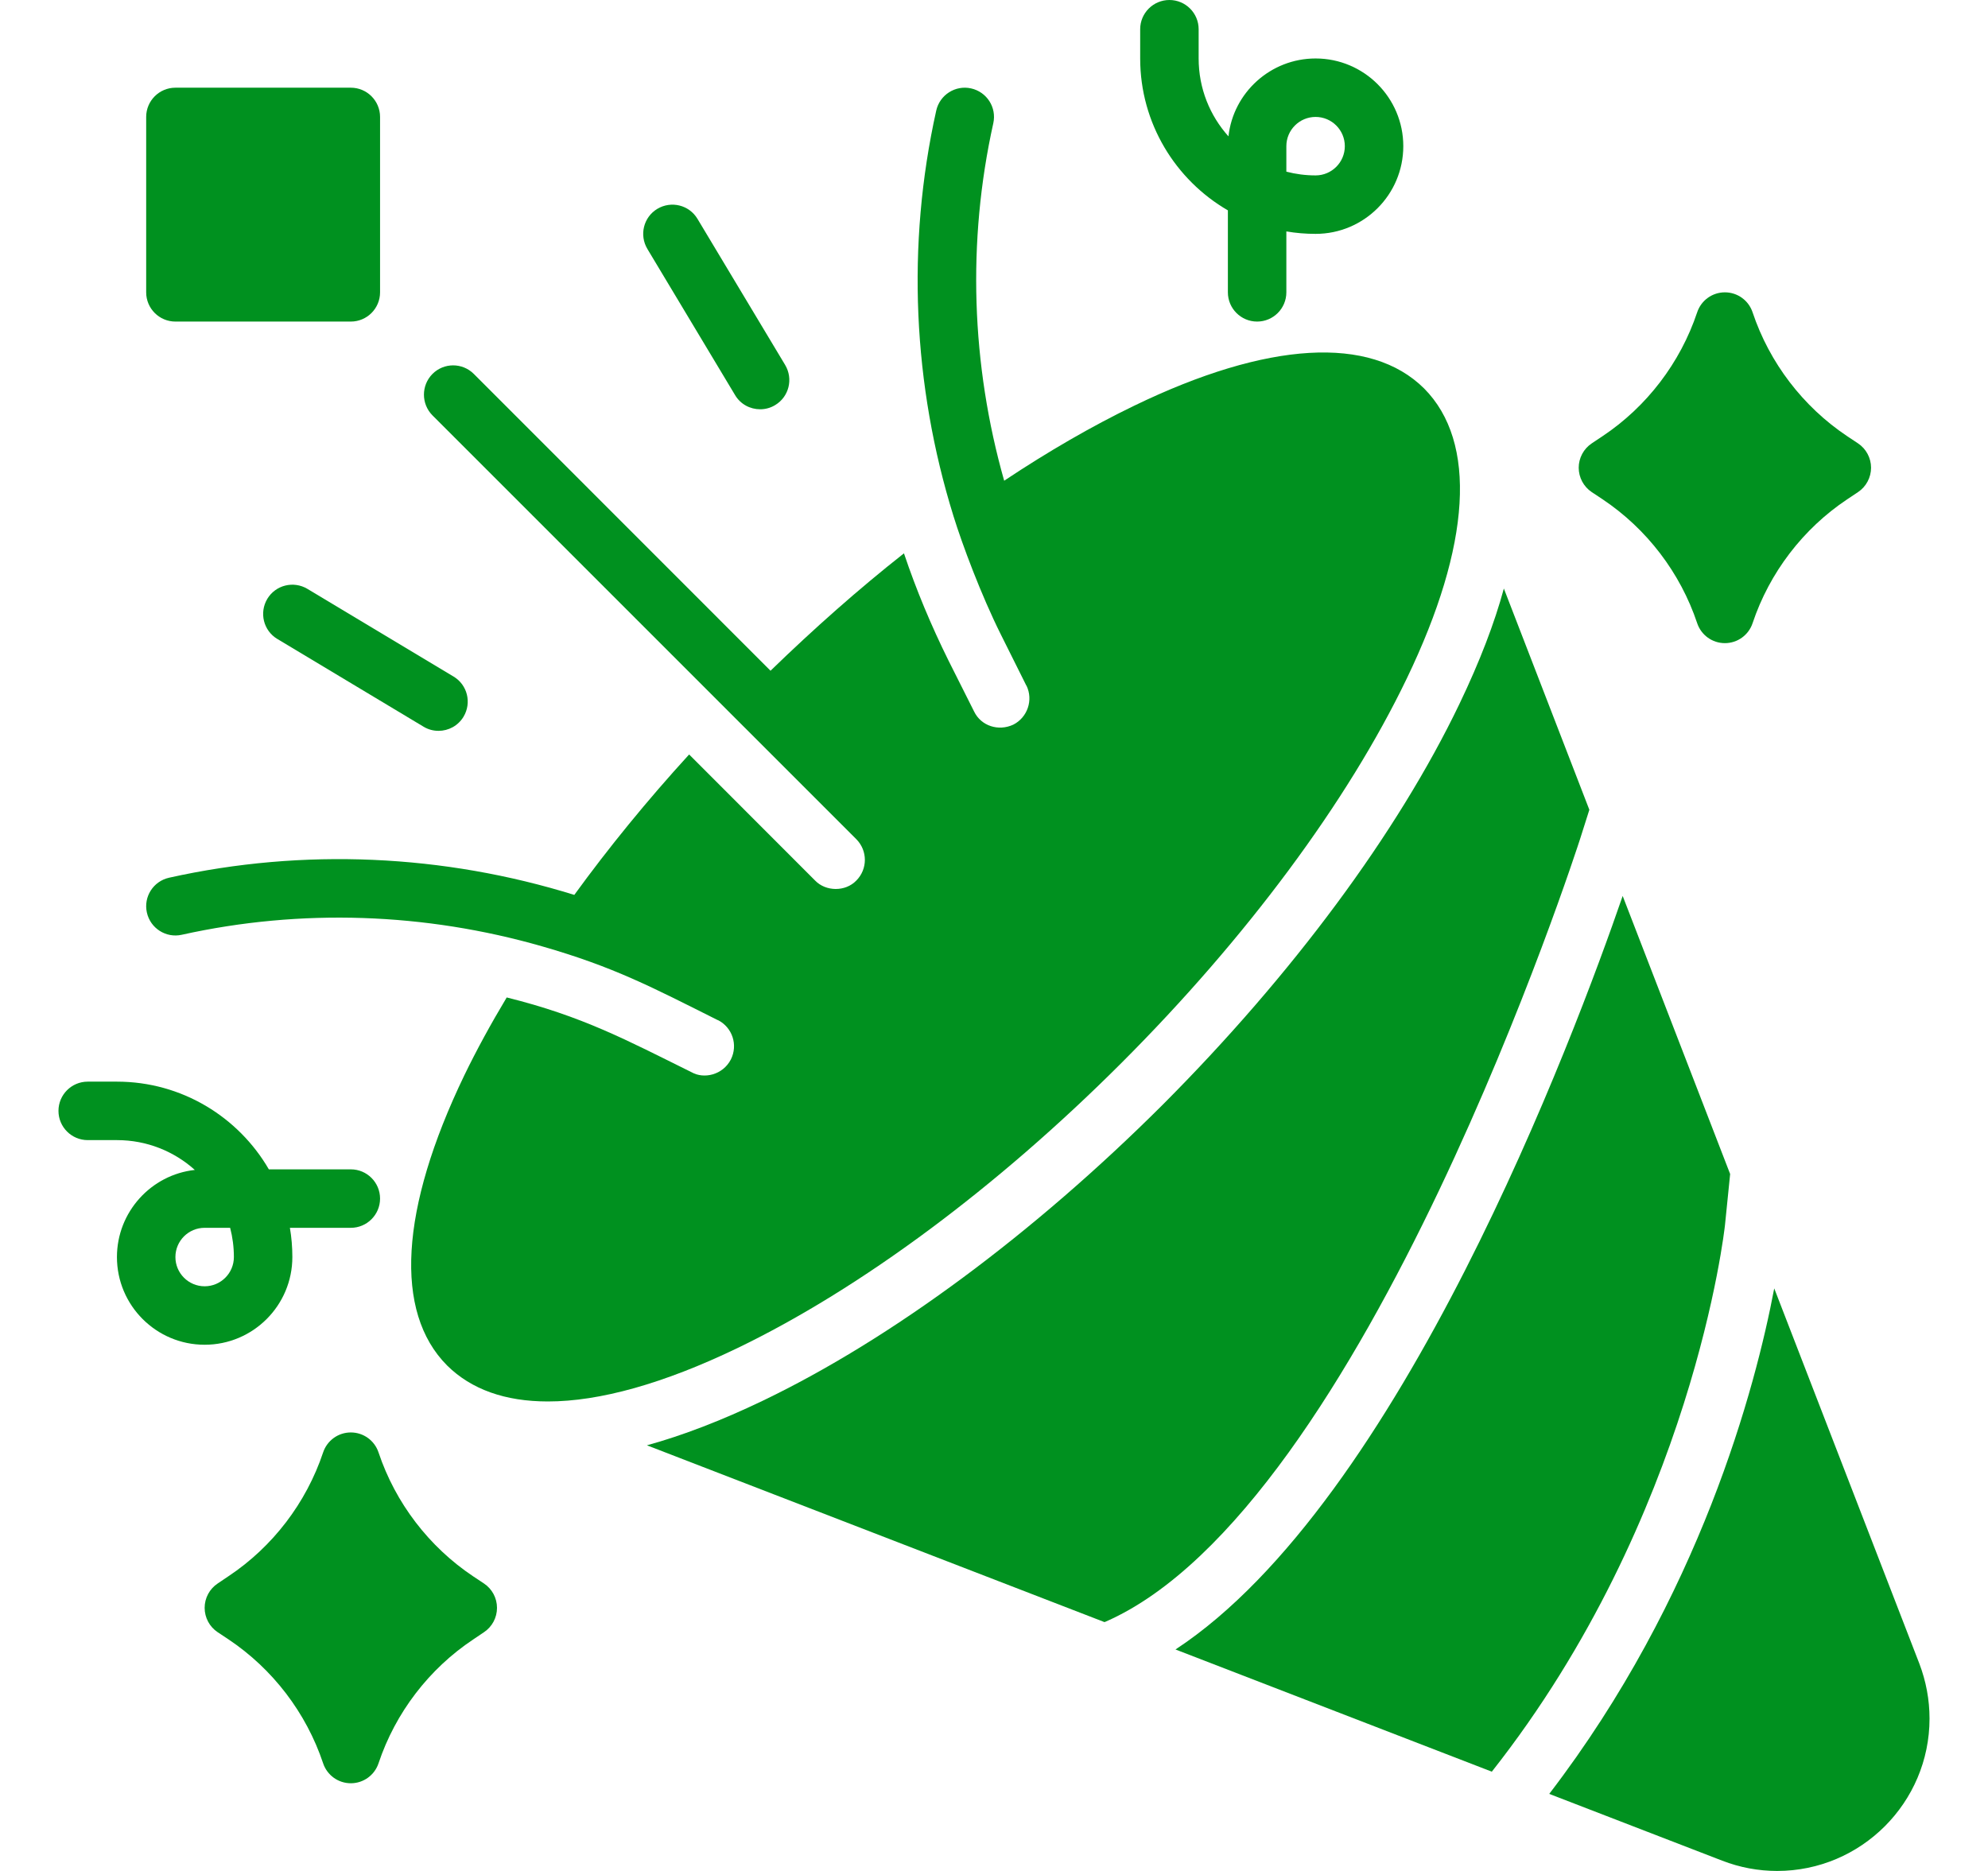
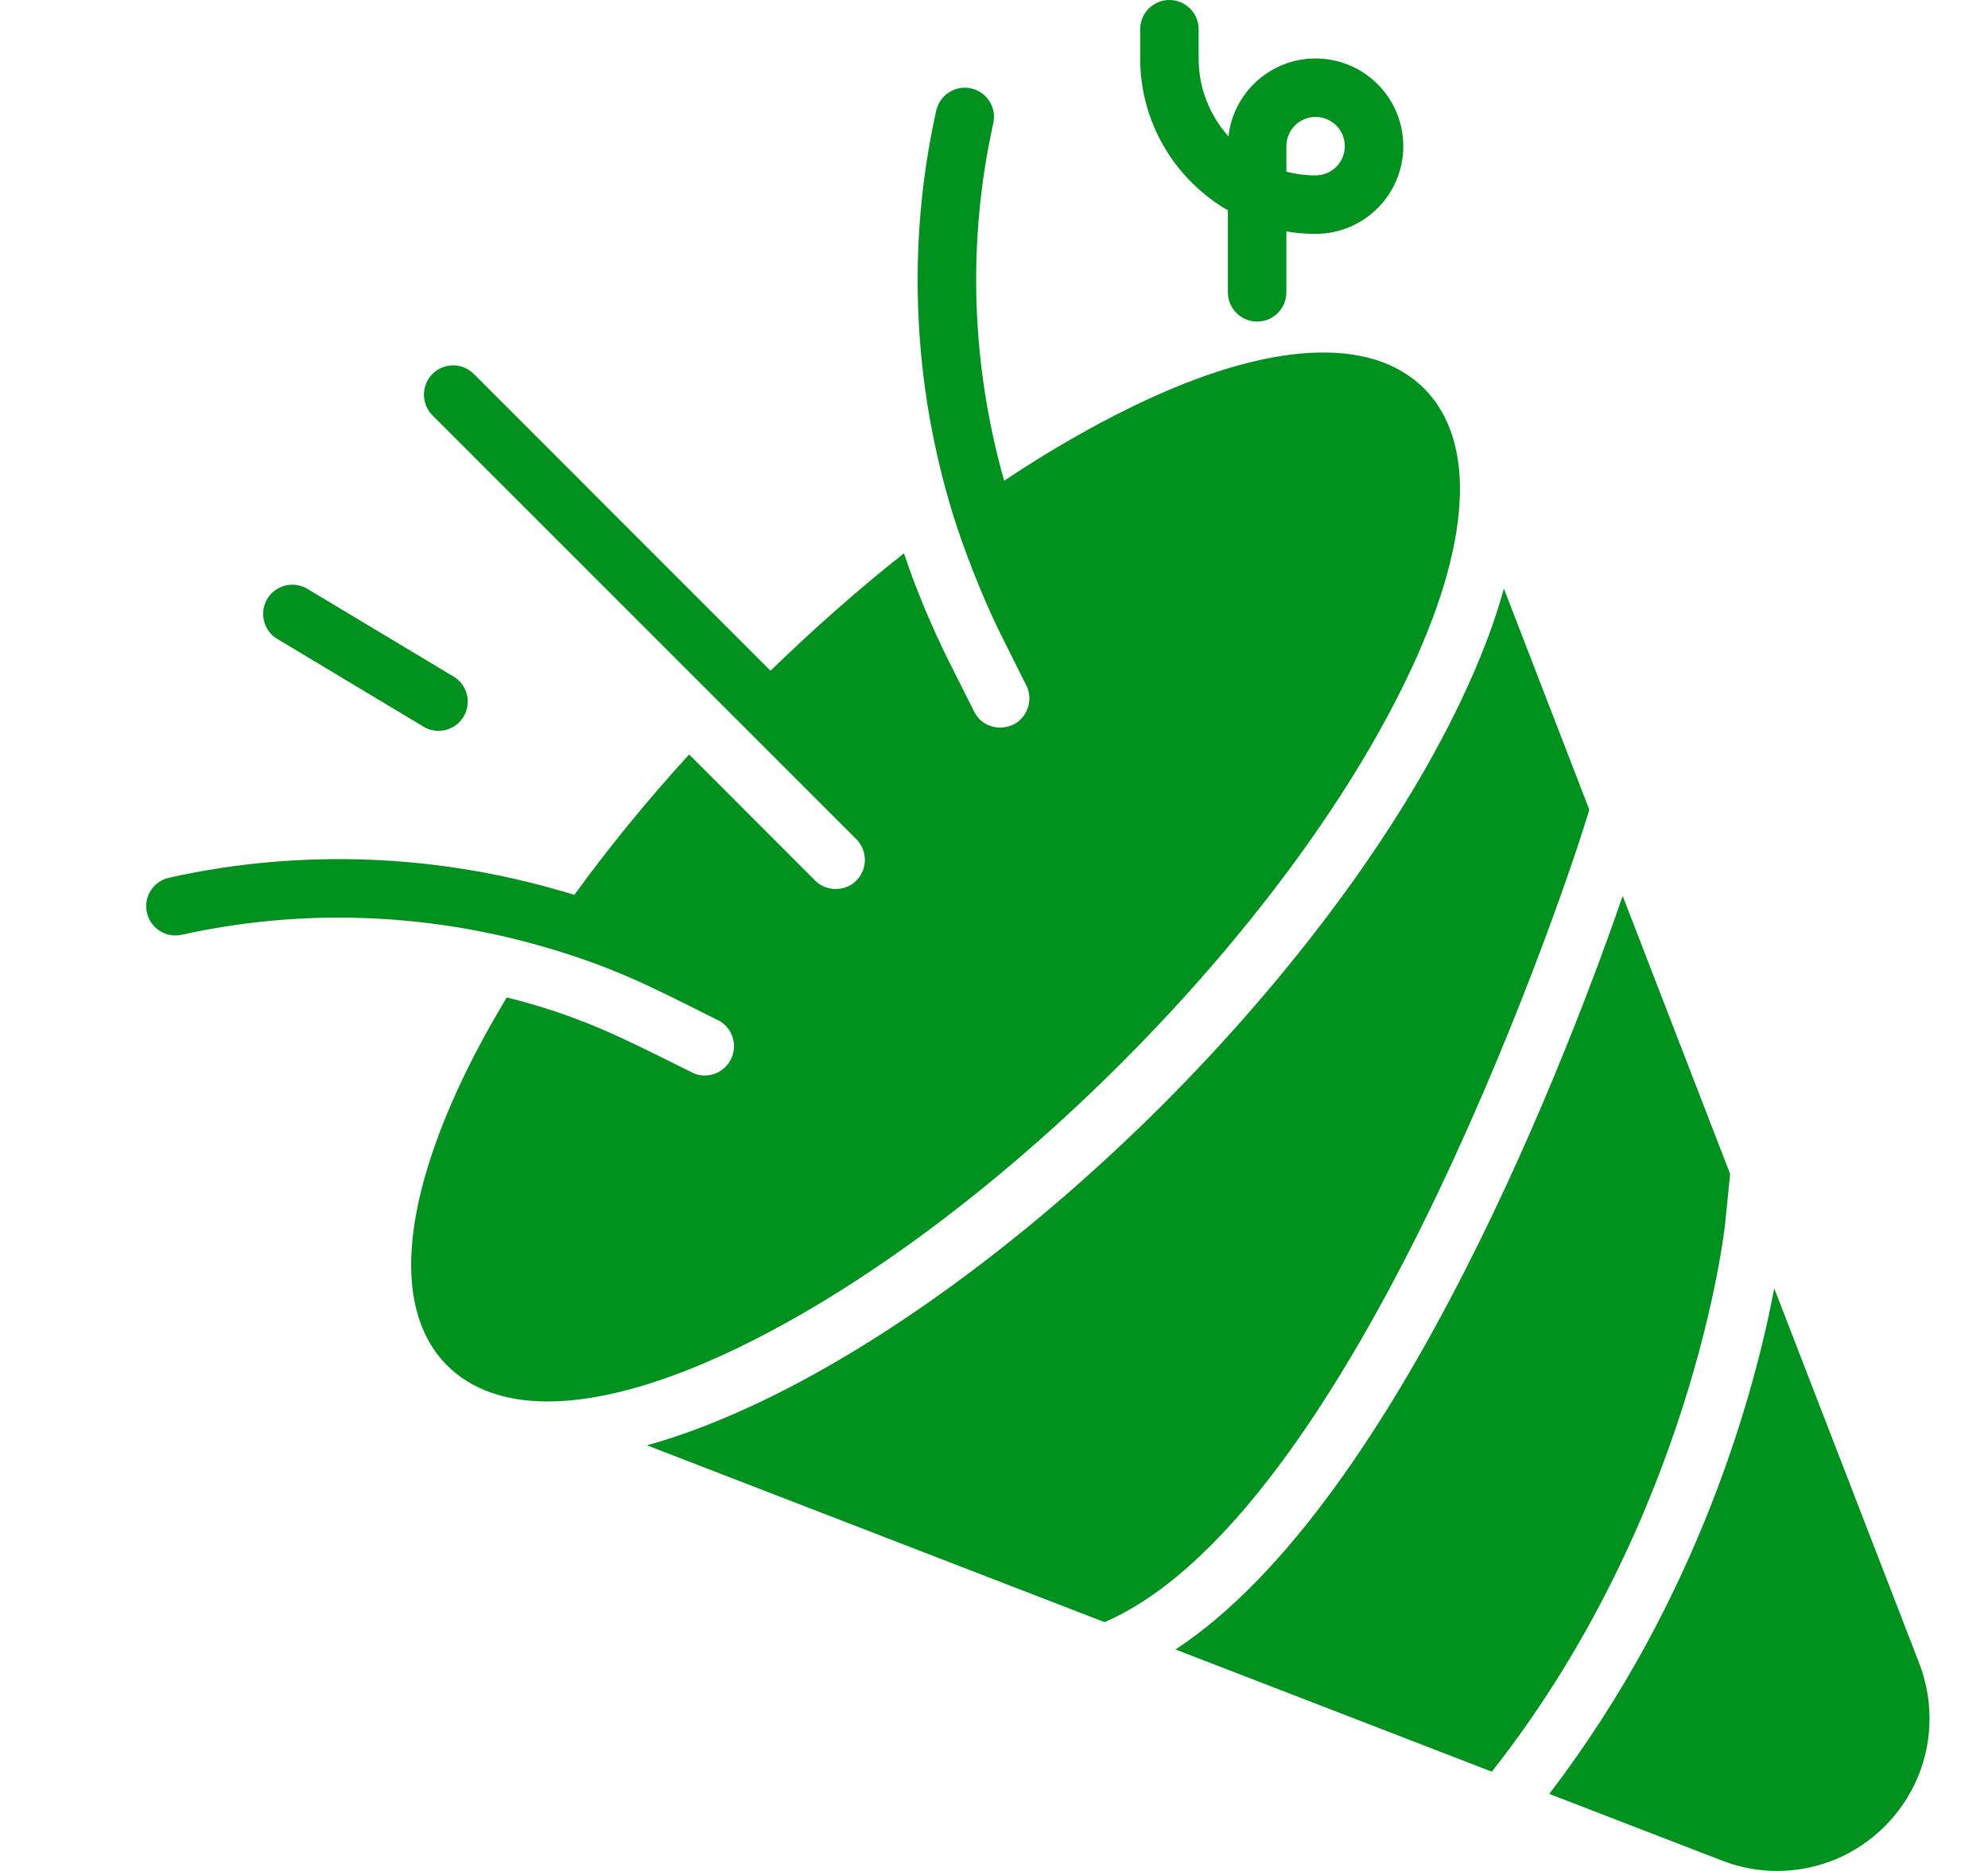
<svg xmlns="http://www.w3.org/2000/svg" width="17" height="16" viewBox="0 0 17 16" fill="none">
  <g clip-path="url(#clip0_1264_326)">
    <path d="M11.25 2C11.165 2 11.081 1.993 11 1.979V2.5C11 2.638 10.888 2.75 10.75 2.75C10.612 2.75 10.5 2.638 10.5 2.5V1.799C10.052 1.539 9.75 1.054 9.75 0.5V0.25C9.75 0.112 9.862 0 10 0C10.138 0 10.25 0.112 10.25 0.25V0.5C10.25 0.756 10.346 0.989 10.505 1.166C10.546 0.792 10.865 0.5 11.25 0.5C11.664 0.5 12 0.836 12 1.25C12 1.664 11.664 2 11.25 2ZM11.25 1C11.112 1 11 1.112 11 1.25V1.468C11.08 1.489 11.164 1.5 11.25 1.5C11.388 1.5 11.5 1.388 11.5 1.25C11.5 1.112 11.388 1 11.25 1Z" fill="#00911F" />
-     <path d="M0.75 9.25H1C1.554 9.25 2.039 9.552 2.299 10H3C3.138 10 3.25 10.112 3.25 10.25C3.25 10.388 3.138 10.5 3 10.5H2.479C2.493 10.581 2.5 10.665 2.5 10.75C2.5 11.164 2.164 11.5 1.75 11.5C1.336 11.5 1 11.164 1 10.75C1 10.365 1.292 10.046 1.666 10.005C1.489 9.846 1.256 9.75 1 9.75H0.75C0.612 9.75 0.5 9.638 0.5 9.5C0.5 9.362 0.612 9.25 0.75 9.25ZM1.5 10.75C1.5 10.888 1.612 11 1.75 11C1.888 11 2 10.888 2 10.75C2 10.664 1.989 10.58 1.968 10.5H1.75C1.612 10.5 1.5 10.612 1.5 10.75Z" fill="#00911F" />
    <path d="M3.97 9.197C4.075 8.98 4.198 8.755 4.333 8.53C4.982 8.691 5.357 8.894 5.915 9.17C6.019 9.229 6.181 9.194 6.25 9.06C6.312 8.936 6.263 8.787 6.14 8.724C6.139 8.724 6.139 8.724 6.138 8.724C5.573 8.441 5.249 8.269 4.636 8.093C3.638 7.806 2.576 7.767 1.554 7.994C1.42 8.024 1.286 7.939 1.256 7.804C1.226 7.669 1.311 7.536 1.446 7.506C2.596 7.25 3.794 7.306 4.911 7.653C5.204 7.25 5.533 6.846 5.893 6.452L6.97 7.53C7.061 7.625 7.229 7.628 7.323 7.53C7.42 7.432 7.42 7.275 7.323 7.177L3.698 3.552C3.601 3.454 3.601 3.296 3.698 3.198C3.796 3.1 3.954 3.1 4.052 3.198L6.589 5.736C6.961 5.375 7.344 5.036 7.73 4.732C7.835 5.045 7.963 5.35 8.11 5.647L8.33 6.085C8.39 6.209 8.539 6.256 8.665 6.197C8.787 6.135 8.837 5.986 8.778 5.864C8.777 5.863 8.777 5.863 8.776 5.862L8.557 5.423C8.39 5.088 8.229 4.658 8.153 4.412C8.153 4.412 8.153 4.412 8.153 4.412C7.806 3.295 7.75 2.096 8.006 0.946C8.036 0.811 8.17 0.726 8.304 0.756C8.439 0.786 8.524 0.919 8.494 1.054C8.269 2.067 8.306 3.12 8.587 4.111C8.964 3.86 9.338 3.644 9.698 3.47C10.84 2.917 11.72 2.867 12.178 3.322C12.633 3.78 12.58 4.66 12.03 5.802C11.523 6.857 10.655 8.025 9.59 9.09C8.525 10.155 7.358 11.022 6.303 11.53C5.675 11.832 5.128 11.985 4.685 11.985C4.32 11.985 4.03 11.882 3.823 11.677C3.368 11.22 3.42 10.34 3.97 9.197Z" fill="#00911F" />
    <path d="M9.945 9.445C11.047 8.34 11.95 7.125 12.48 6.02C12.655 5.655 12.78 5.328 12.86 5.033L13.591 6.925L13.512 7.174C13.493 7.232 11.668 12.898 9.455 13.868C9.452 13.869 9.448 13.87 9.445 13.872L5.532 12.36C5.84 12.275 6.17 12.148 6.52 11.98C7.625 11.45 8.84 10.548 9.945 9.445Z" fill="#00911F" />
    <path d="M16.413 14.227C16.47 14.377 16.5 14.535 16.5 14.697C16.5 15.415 15.915 16 15.197 16C15.035 16 14.877 15.97 14.727 15.912L13.248 15.341C14.538 13.658 15.012 11.864 15.172 11.018L16.413 14.227Z" fill="#00911F" />
    <path d="M13.876 7.662L14.795 10.04L14.751 10.475C14.748 10.505 14.477 12.969 12.757 15.151L10.052 14.106C11.974 12.844 13.463 8.86 13.876 7.662Z" fill="#00911F" />
-     <path d="M1.861 13.542L1.953 13.48C2.332 13.228 2.619 12.852 2.763 12.421C2.797 12.319 2.892 12.25 3 12.25C3.108 12.25 3.203 12.319 3.237 12.421C3.381 12.852 3.668 13.228 4.047 13.481L4.139 13.542C4.208 13.588 4.25 13.666 4.25 13.75C4.25 13.834 4.208 13.912 4.139 13.958L4.047 14.02C3.668 14.272 3.381 14.648 3.237 15.079C3.203 15.181 3.108 15.25 3 15.25C2.892 15.25 2.797 15.181 2.763 15.079C2.619 14.648 2.332 14.272 1.953 14.019L1.861 13.958C1.792 13.912 1.75 13.834 1.75 13.75C1.75 13.666 1.792 13.588 1.861 13.542Z" fill="#00911F" />
-     <path d="M15.889 4.208L15.796 4.27C15.418 4.522 15.131 4.898 14.987 5.329C14.953 5.431 14.858 5.5 14.75 5.5C14.642 5.5 14.547 5.431 14.513 5.329C14.369 4.898 14.082 4.522 13.703 4.269L13.611 4.208C13.542 4.162 13.5 4.083 13.5 4C13.5 3.917 13.542 3.838 13.611 3.792L13.704 3.73C14.082 3.478 14.369 3.102 14.513 2.671C14.547 2.569 14.642 2.5 14.75 2.5C14.858 2.5 14.953 2.569 14.987 2.671C15.131 3.102 15.418 3.478 15.797 3.731L15.889 3.792C15.958 3.838 16 3.917 16 4C16 4.083 15.958 4.162 15.889 4.208Z" fill="#00911F" />
-     <path d="M1.5 0.75H3C3.138 0.75 3.25 0.862 3.25 1V2.5C3.25 2.638 3.138 2.75 3 2.75H1.5C1.362 2.75 1.25 2.638 1.25 2.5V1C1.25 0.862 1.362 0.75 1.5 0.75Z" fill="#00911F" />
-     <path d="M6.629 3.464C6.588 3.489 6.544 3.5 6.5 3.5C6.415 3.5 6.332 3.457 6.286 3.379L5.536 2.129C5.465 2.01 5.503 1.857 5.621 1.786C5.74 1.715 5.893 1.753 5.964 1.871L6.714 3.121C6.785 3.24 6.747 3.393 6.629 3.464Z" fill="#00911F" />
    <path d="M2.629 5.036L3.879 5.786C3.997 5.857 4.035 6.01 3.964 6.129C3.917 6.207 3.835 6.25 3.75 6.25C3.706 6.25 3.662 6.239 3.621 6.214L2.371 5.464C2.253 5.393 2.215 5.24 2.286 5.121C2.357 5.003 2.51 4.965 2.629 5.036Z" fill="#00911F" />
  </g>
  <defs>
    <clipPath id="clip0_1264_326">
      <rect width="16" height="16" fill="white" transform="matrix(-1 0 0 1 16.5 0)" />
    </clipPath>
  </defs>
</svg>